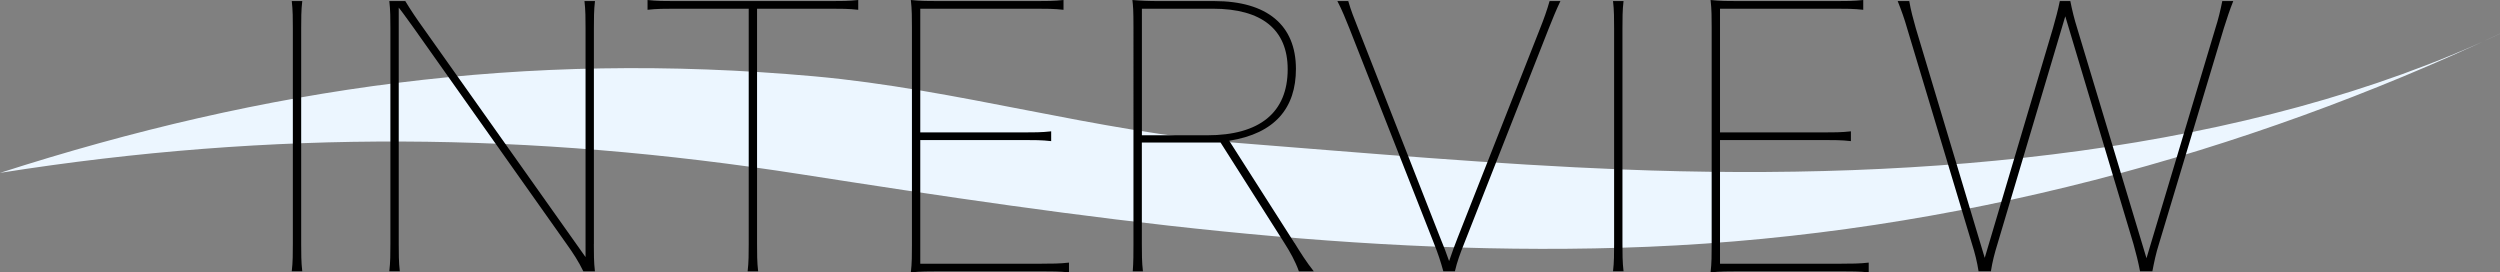
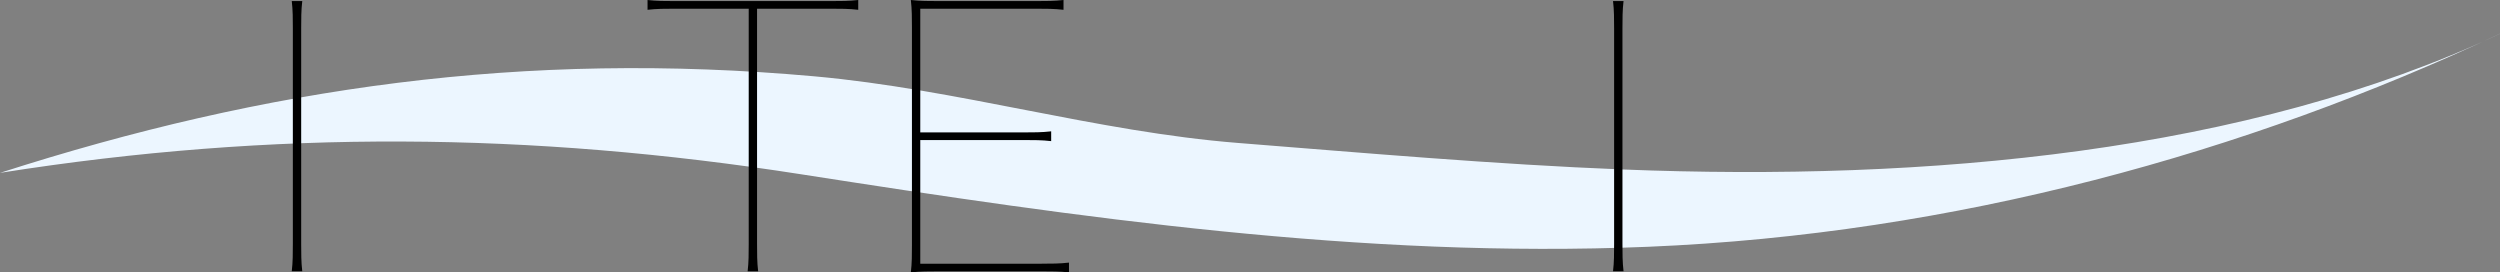
<svg xmlns="http://www.w3.org/2000/svg" id="guide" viewBox="0 0 530.74 57.82">
  <rect x="0" y="0" width="530.74" height="57.82" fill="#808080" stroke="none" />
  <defs>
    <style>.cls-1{fill:#ecf6ff;}</style>
  </defs>
  <path class="cls-1" d="M530.74,7.16c-53.73,25.25-121.63,31.4-186.25,28.82-27.07-1.08-54.87-3.51-81.64-5.63-30.09-2.38-59.5-11.41-90.01-14.15C111.17,10.67,56.44,18.57,0,36.7c58.18-9.2,112.78-8.64,170.08.3,58.97,9.2,119.05,17.92,179.81,15.39,65.12-2.71,126.99-19.92,180.84-45.24Z" />
  <path d="M64.17.23c-.23,1.92-.23,3.85-.23,5.77v45.81c0,1.93,0,3.85.23,5.78h-2.23c.23-1.92.23-3.85.23-5.78V6c0-1.92,0-3.85-.23-5.77h2.23Z" />
-   <path d="M126.07,51.82c0,1.93,0,3.85.23,5.78h-2.46c-1-2.08-2.16-3.85-3.54-5.78L87.88,6c-1.08-1.46-2.08-2.93-3.23-4.39v50.2c0,1.93,0,3.85.23,5.78h-2.23c.23-1.92.23-3.85.23-5.78V6c0-1.92,0-3.85-.23-5.77h3.39c1.16,1.92,2.46,3.85,3.85,5.77l34.42,48.58V6c0-1.92,0-3.85-.23-5.77h2.23c-.23,1.92-.23,3.85-.23,5.77v45.81Z" />
  <path d="M176.43.23c1.93,0,3.85,0,5.77-.23v2.08c-1.92-.23-3.85-.23-5.77-.23h-15.71v49.97c0,1.93,0,3.85.23,5.78h-2.23c.23-1.92.23-3.85.23-5.78V1.85h-15.71c-1.92,0-3.85,0-5.77.23V0c1.92.23,3.85.23,5.77.23h33.19Z" />
  <path d="M221.17,55.98c1.92,0,3.85,0,5.77-.23v2.08c-1.92-.23-3.85-.23-5.77-.23h-21.87c-1.92,0-4,0-5.93.23.23-1.92.23-3.85.23-5.77V5.85c0-1.92,0-3.85-.23-5.85,1.92.23,4,.23,5.93.23h20.71c1.92,0,3.85,0,5.77-.23v2.08c-1.92-.23-3.85-.23-5.77-.23h-24.64v26.26h22.02c1.92,0,3.85,0,5.77-.23v2.08c-1.92-.23-3.85-.23-5.77-.23h-22.02v26.26h25.79Z" />
-   <path d="M274.83,51.59c1.23,2,2.54,4.08,4.08,6.01h-3.16c-.77-2.16-1.85-4.08-3.08-6.01l-13.55-21.33h-16.71v21.56c0,1.93,0,3.85.23,5.78h-2.16c.15-1.92.15-3.85.15-5.78V5.77c0-3.62-.08-4.54-.23-5.77,1.69.15,3.23.23,5.93.23h11.47c11.16,0,17.32,5.08,17.32,14.4,0,8.24-4.39,13.71-14.17,15.25l13.86,21.71ZM256.28,28.72c11.16,0,17.09-4.85,17.09-14.01,0-8.47-5.54-12.86-15.86-12.86h-15.09v26.87h13.86Z" />
-   <path d="M331.27.23c-.92,1.92-1.69,3.85-2.46,5.77l-18.02,45.81c-.77,1.93-1.46,3.77-1.92,5.78h-2.46c-.54-2-1.16-3.85-1.93-5.78l-18.02-45.81c-.77-1.92-1.54-3.85-2.54-5.77h2.31c.54,1.92,1.31,3.85,2.08,5.77l17.48,44.58c.62,1.46,1.23,3.08,1.85,4.85.62-1.85,1.23-3.46,1.77-4.85l17.56-44.58c.77-1.92,1.46-3.85,2-5.77h2.31Z" />
  <path d="M344.67.23c-.23,1.92-.23,3.85-.23,5.77v45.81c0,1.93,0,3.85.23,5.78h-2.23c.23-1.92.23-3.85.23-5.78V6c0-1.92,0-3.85-.23-5.77h2.23Z" />
-   <path d="M390.95,55.98c1.92,0,3.85,0,5.77-.23v2.08c-1.92-.23-3.85-.23-5.77-.23h-21.87c-1.92,0-4,0-5.93.23.23-1.92.23-3.85.23-5.77V5.85c0-1.92,0-3.85-.23-5.85,1.92.23,4,.23,5.93.23h20.71c1.92,0,3.85,0,5.77-.23v2.08c-1.92-.23-3.85-.23-5.77-.23h-24.64v26.26h22.02c1.92,0,3.85,0,5.77-.23v2.08c-1.92-.23-3.85-.23-5.77-.23h-22.02v26.26h25.79Z" />
-   <path d="M474.11.23c-.77,1.92-1.39,3.85-2,5.77l-13.78,45.81c-.62,1.93-1,3.77-1.39,5.78h-2.62c-.38-2-.85-3.85-1.39-5.78l-14.48-48.35-14.4,48.35c-.62,2-1.08,3.77-1.39,5.78h-2.62c-.31-2-.77-3.85-1.39-5.78l-13.78-45.81c-.54-1.92-1.23-3.85-2-5.77h2.46c.31,1.92.85,3.85,1.39,5.77l14.63,48.74,14.48-48.74c.54-1.92,1.08-3.85,1.46-5.77h2.23c.38,1.92.85,3.85,1.46,5.77l14.71,48.82,14.63-48.82c.62-1.92,1.08-3.85,1.46-5.77h2.31Z" />
</svg>